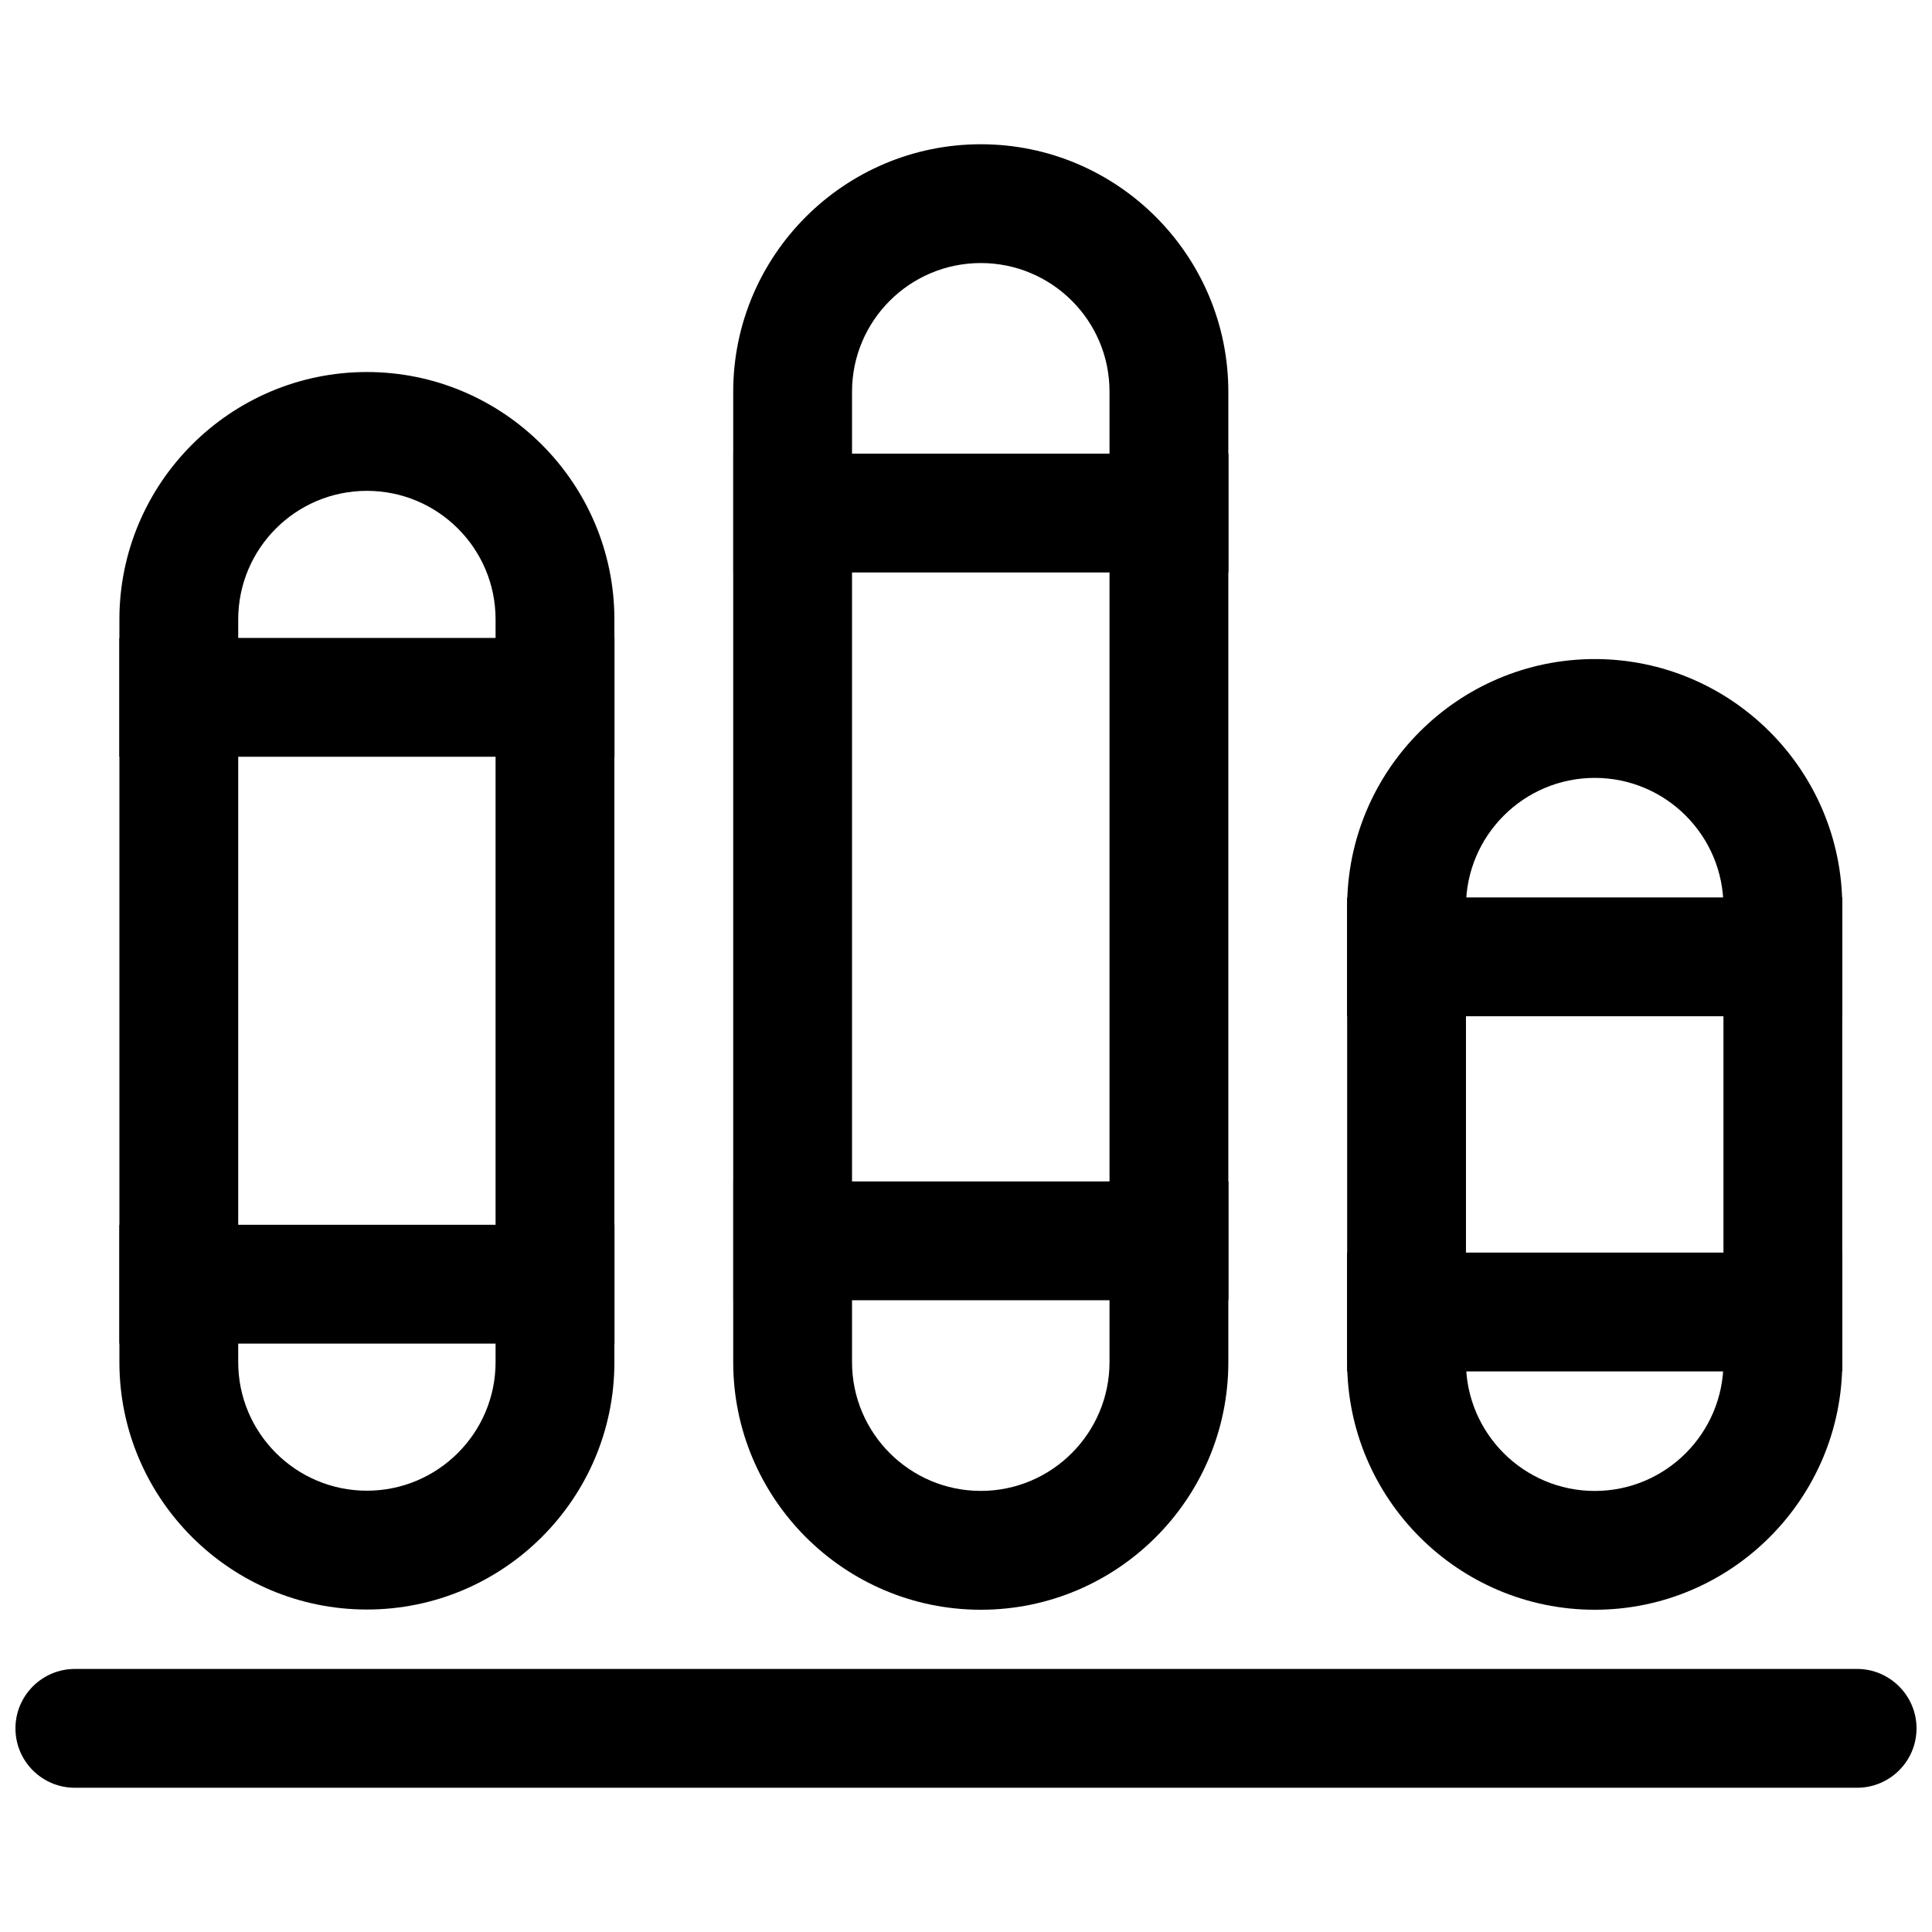
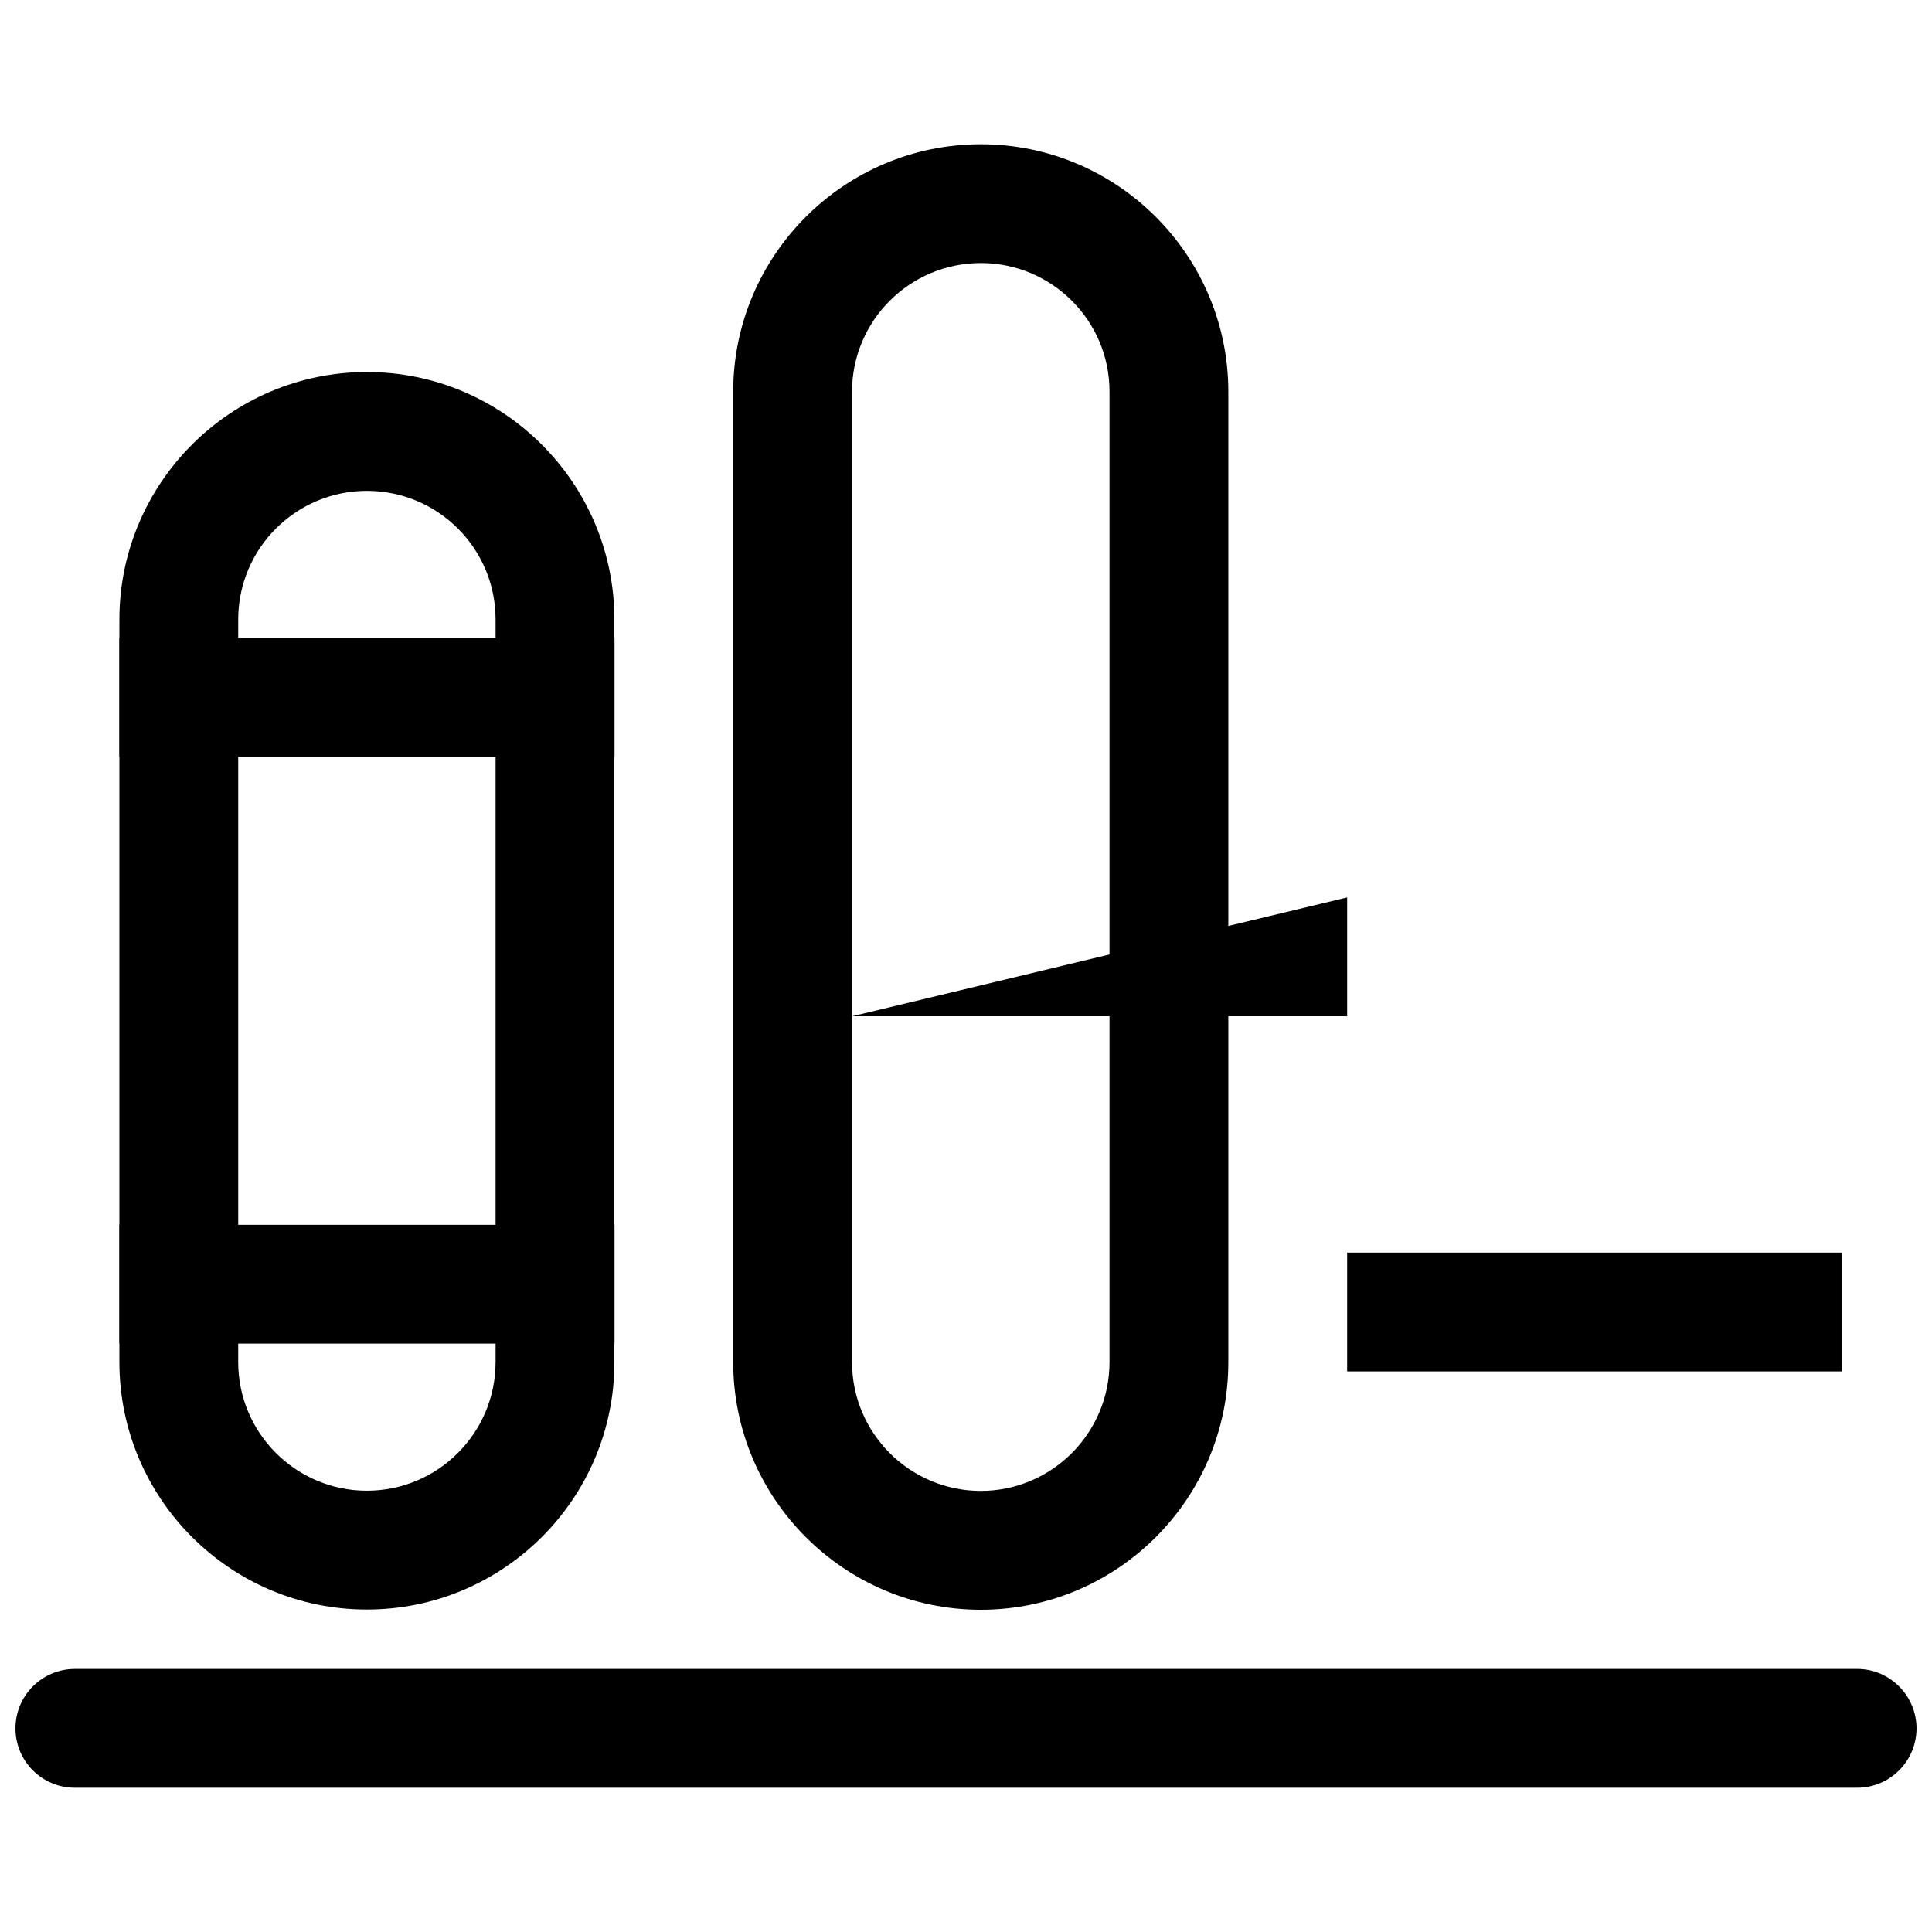
<svg xmlns="http://www.w3.org/2000/svg" width="800px" height="800px" version="1.1" viewBox="144 144 512 512">
  <defs>
    <clipPath id="a">
      <path d="m148.09 586h503.81v32h-503.81z" />
    </clipPath>
  </defs>
  <g clip-path="url(#a)">
    <path d="m651.9 602.03c0 8.723-7.086 15.742-15.742 15.742h-472.32c-8.691 0-15.742-7.023-15.742-15.742 0-8.66 7.055-15.742 15.742-15.742h472.32c8.66-0.004 15.742 7.082 15.742 15.742z" />
  </g>
  <path d="m403.93 570.6c-36.18 0-65.621-29.441-65.621-65.621v-257.16c0-36.148 29.441-65.59 65.621-65.59 36.18 0 65.59 29.441 65.59 65.59v257.16c0.031 36.18-29.41 65.621-65.59 65.621zm0-356.89c-18.828 0-34.133 15.273-34.133 34.102v257.16c0 18.828 15.305 34.133 34.133 34.133 18.797 0 34.102-15.305 34.102-34.133v-257.16c0.031-18.828-15.27-34.102-34.102-34.102z" />
  <path d="m241.23 570.54c-36.18 0-65.59-29.41-65.59-65.559v-196.8c0-36.148 29.441-65.59 65.59-65.59s65.59 29.441 65.59 65.59v196.8c0.031 36.148-29.41 65.559-65.59 65.559zm0-296.46c-18.828 0-34.102 15.273-34.102 34.102v196.8c0 18.797 15.305 34.07 34.102 34.07s34.102-15.273 34.102-34.07v-196.8c0.031-18.832-15.27-34.102-34.102-34.102z" />
-   <path d="m566.63 570.6c-36.18 0-65.621-29.441-65.621-65.621v-120.7c0-36.18 29.441-65.621 65.621-65.621 36.148 0 65.59 29.441 65.59 65.621v120.7c0 36.18-29.441 65.621-65.59 65.621zm0-220.45c-18.828 0-34.133 15.305-34.133 34.133v120.7c0 18.828 15.305 34.133 34.133 34.133 18.828 0 34.102-15.305 34.102-34.133v-120.7c0-18.828-15.27-34.133-34.102-34.133z" />
  <path d="m175.64 313.06h131.21v31.488h-131.21z" />
  <path d="m175.64 468.58h131.21v31.488h-131.21z" />
-   <path d="m338.34 264.22h131.21v31.488h-131.21z" />
-   <path d="m338.34 457.09h131.21v31.488h-131.21z" />
-   <path d="m501.01 381.83h131.21v31.488h-131.21z" />
+   <path d="m501.01 381.83v31.488h-131.21z" />
  <path d="m501.01 475.95h131.21v31.488h-131.21z" />
</svg>